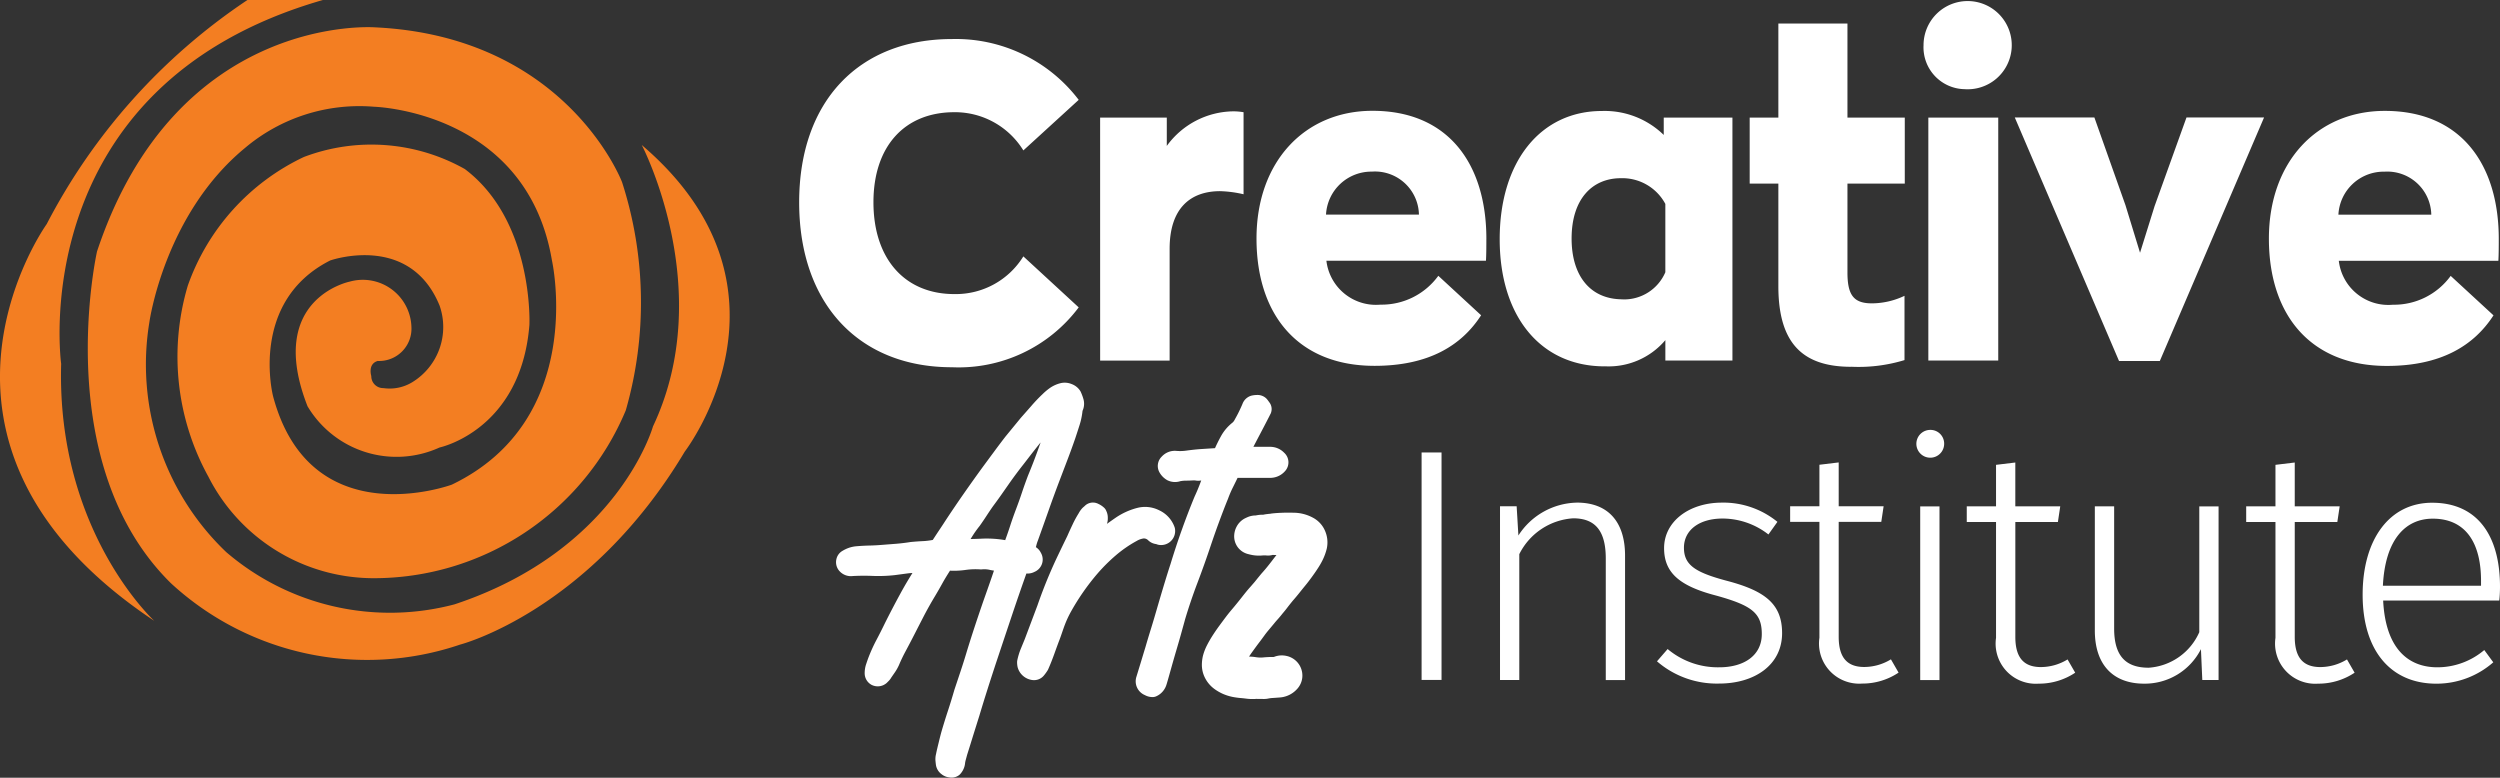
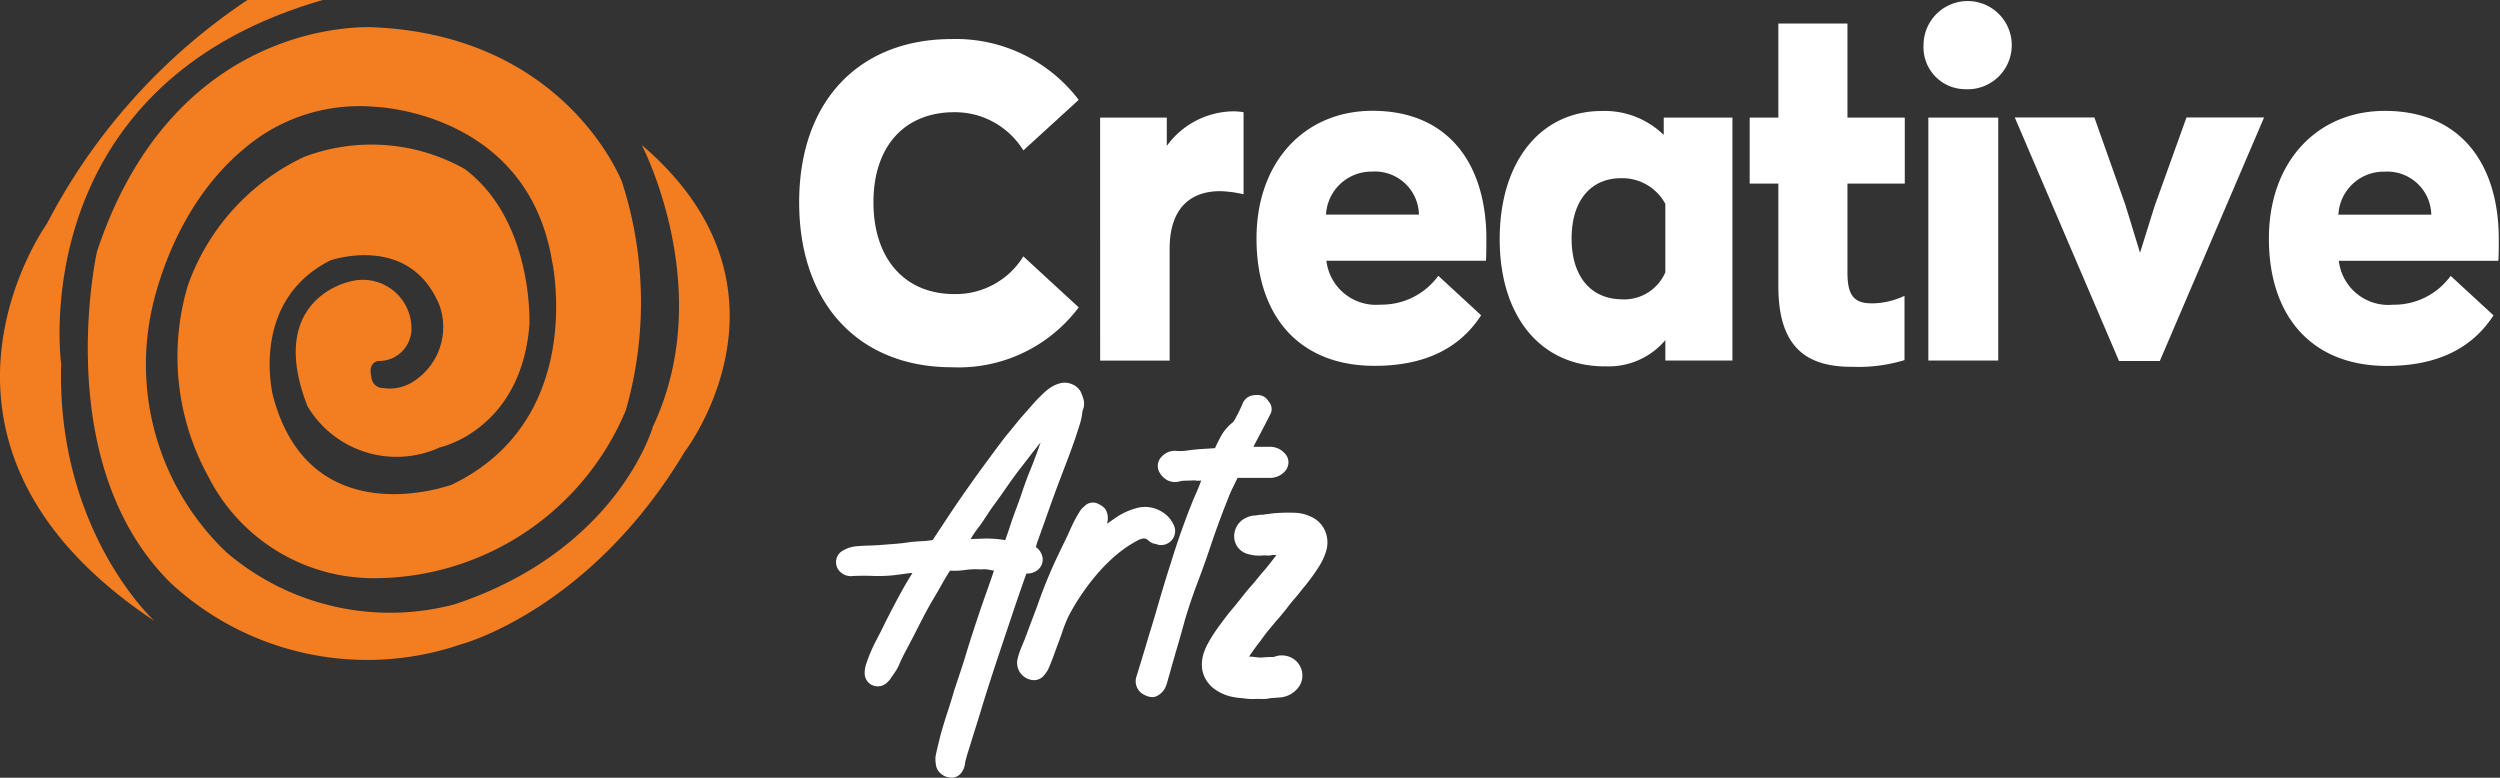
<svg xmlns="http://www.w3.org/2000/svg" width="143.909" height="44.769" viewBox="0 0 143.909 44.769">
  <rect x="0" y="0" width="143.909" height="44.769" fill="#333333" stroke="none" />
  <g id="Creative_Artz_Institute_Logo" data-name="Creative Artz Institute Logo" transform="translate(-770.281 -590.049)">
    <path id="Creative" d="M996.644,611.472a8.641,8.641,0,0,0,7.3-3.446l-3.186-2.936a4.571,4.571,0,0,1-3.977,2.17c-2.837,0-4.652-2.017-4.652-5.286,0-3.243,1.814-5.183,4.652-5.183a4.62,4.62,0,0,1,3.977,2.2l3.186-2.911a8.888,8.888,0,0,0-7.3-3.5c-5.326,0-8.791,3.549-8.791,9.4C987.853,607.846,991.318,611.472,996.644,611.472Zm8.534-.383h4v-6.434c0-2.375,1.233-3.319,2.907-3.319a6.7,6.7,0,0,1,1.349.179v-4.723a3.521,3.521,0,0,0-.558-.051,4.794,4.794,0,0,0-3.861,1.991V597.1h-3.838Zm22.233-7c0-4.315-2.184-7.379-6.557-7.379-3.884,0-6.675,2.911-6.675,7.353,0,4.468,2.465,7.328,6.791,7.328,3.093,0,5-1.149,6.138-2.911l-2.463-2.272a4.03,4.03,0,0,1-3.326,1.66,2.873,2.873,0,0,1-3.117-2.528h9.185C1027.41,604.987,1027.41,604.374,1027.41,604.093Zm-6.557-3.881a2.533,2.533,0,0,1,2.675,2.477h-5.349A2.613,2.613,0,0,1,1020.853,600.212Zm13.371,11.209a4.274,4.274,0,0,0,3.489-1.506v1.174h3.861V597.1h-3.954v1a4.872,4.872,0,0,0-3.559-1.379c-3.512,0-5.884,2.885-5.884,7.379C1028.177,608.536,1030.526,611.421,1034.224,611.421Zm1.023-3.855c-1.837,0-2.931-1.328-2.931-3.5,0-2.272,1.186-3.472,2.838-3.472a2.81,2.81,0,0,1,2.558,1.48v3.933A2.581,2.581,0,0,1,1035.248,607.566Zm13.162,3.881a9.031,9.031,0,0,0,3.07-.383v-3.7a4.4,4.4,0,0,1-1.884.434c-1.07,0-1.4-.511-1.4-1.787V600.9h3.3v-3.8h-3.3v-5.413h-3.977V597.1h-1.651v3.8h1.651v5.923C1044.223,610.119,1045.642,611.446,1048.41,611.446Zm6.466-15.983a2.539,2.539,0,1,0-2.3-2.527A2.41,2.41,0,0,0,1054.875,595.463Zm-2.024,15.625h4.024V597.1h-4.024v13.991Zm14.86-13.991-1.837,5.106-.837,2.681-.837-2.732-1.791-5.055h-4.582l6,14.017h2.349l6-14.017Zm17.976,7c0-4.315-2.186-7.379-6.559-7.379-3.882,0-6.673,2.911-6.673,7.353,0,4.468,2.465,7.328,6.789,7.328,3.093,0,5-1.149,6.14-2.911l-2.465-2.272a4.031,4.031,0,0,1-3.326,1.66,2.871,2.871,0,0,1-3.114-2.528h9.185c.023-.356.023-.969.023-1.25Zm-6.559-3.881a2.533,2.533,0,0,1,2.675,2.477h-5.347a2.611,2.611,0,0,1,2.673-2.476Z" transform="translate(-171.569 -0.283)" fill="#fff" fill-rule="evenodd" />
    <path id="Art" d="M1008.729,706.448a2.642,2.642,0,0,0,.653.049c.1,0,.125.049.083.147q-.181.555-.368,1.093t-.385,1.093q-.26.75-.505,1.492t-.474,1.492q-.165.554-.345,1.093l-.359,1.076q-.178.619-.374,1.215t-.376,1.215c-.055.206-.106.41-.154.611s-.1.4-.14.612a.7.7,0,0,0-.025.228q.01.114.025.228a.317.317,0,0,0,.131.2.371.371,0,0,0,.228.09.21.21,0,0,0,.171-.033.59.59,0,0,0,.123-.2.534.534,0,0,0,.032-.147,1.806,1.806,0,0,1,.059-.285c.025-.093.051-.182.072-.269q.181-.571.351-1.125c.116-.37.233-.745.353-1.125q.229-.767.465-1.509c.156-.495.319-.992.482-1.492q.457-1.37.907-2.715t.939-2.715a.344.344,0,0,1,.1-.188.308.308,0,0,1,.2.025.381.381,0,0,0,.359-.016.271.271,0,0,0,.131-.408.3.3,0,0,0-.163-.163.826.826,0,0,1-.2-.1.324.324,0,0,1-.074-.065.124.124,0,0,1,.009-.114,1.531,1.531,0,0,0,.123-.335,2.61,2.61,0,0,1,.106-.334q.311-.864.613-1.721t.63-1.721q.228-.6.457-1.2t.442-1.215c.087-.261.171-.519.252-.775a3.573,3.573,0,0,0,.156-.807.481.481,0,0,0,.066-.375,2.458,2.458,0,0,0-.131-.359.494.494,0,0,0-.262-.2.536.536,0,0,0-.311-.033,1.364,1.364,0,0,0-.457.2,2.945,2.945,0,0,0-.376.317,8.449,8.449,0,0,0-.62.652q-.3.342-.59.669l-.882,1.076q-.327.424-.645.856c-.214.288-.427.579-.645.873q-.558.767-1.087,1.525t-1.055,1.557c-.118.185-.239.367-.359.546s-.239.362-.359.546a.434.434,0,0,1-.294.211,4.469,4.469,0,0,1-.662.082q-.333.016-.679.049c-.271.044-.543.076-.816.1l-.833.065c-.252.021-.5.035-.753.041s-.5.019-.751.041a1.3,1.3,0,0,0-.3.065,1.41,1.41,0,0,0-.271.13.223.223,0,0,0-.12.163.261.261,0,0,0,.04.211.384.384,0,0,0,.376.147q.6-.032,1.193-.008a8.014,8.014,0,0,0,1.193-.041l.751-.1a3.5,3.5,0,0,1,.753-.016.354.354,0,0,0,.18-.033.142.142,0,0,1,.211.016.157.157,0,0,1-.049.211.057.057,0,0,0-.017.041.129.129,0,0,1-.015.057q-.523.782-.973,1.607t-.875,1.672q-.244.506-.505,1a8.839,8.839,0,0,0-.459,1.019q-.063.179-.114.334a1.128,1.128,0,0,0-.049.334.257.257,0,0,0,.131.228.278.278,0,0,0,.294-.033c.034-.033.066-.065.1-.1a.4.4,0,0,0,.083-.114c.076-.109.15-.215.22-.317a2.177,2.177,0,0,0,.188-.334q.165-.392.368-.775c.137-.255.271-.508.4-.758.218-.423.431-.842.645-1.256s.444-.826.693-1.239c.142-.239.279-.476.408-.71s.273-.47.425-.709a2.316,2.316,0,0,1,.14-.211.245.245,0,0,1,.237-.081,4.28,4.28,0,0,0,.915-.033,4.591,4.591,0,0,1,.947-.033A1.892,1.892,0,0,1,1008.729,706.448Zm-.6-.815c-.457.021-.916.027-1.372.016a.193.193,0,0,1-.131-.025.168.168,0,0,1,.049-.122c.154-.239.3-.478.45-.718a6.738,6.738,0,0,1,.482-.685c.131-.185.256-.369.376-.554s.245-.37.374-.555c.3-.4.584-.807.867-1.215s.583-.813.9-1.215c.252-.326.5-.65.753-.97s.516-.634.8-.938l.425-.457.425-.457.1-.049a.1.1,0,0,0,.017.057.055.055,0,0,1,0,.057c-.042.141-.085.285-.123.432a4.324,4.324,0,0,1-.137.432q-.279.767-.548,1.517t-.581,1.5c-.118.315-.235.636-.343.962s-.224.647-.343.962-.233.634-.336.954-.216.639-.334.954a.4.4,0,0,1-.114.188.967.967,0,0,1-.294.025A5.68,5.68,0,0,0,1008.125,705.633Zm6.7-1.916a.752.752,0,0,0-.214-.139.172.172,0,0,0-.188.008c-.038.038-.085.079-.137.122a.825.825,0,0,0-.148.211,5.313,5.313,0,0,0-.342.628c-.1.211-.2.427-.294.644q-.279.571-.548,1.134t-.516,1.15q-.343.816-.636,1.663l-.736,1.957-.228.555a3.417,3.417,0,0,0-.18.587.79.79,0,0,0,.017.179.508.508,0,0,0,.425.359.235.235,0,0,0,.22-.09,2.218,2.218,0,0,0,.171-.237c.12-.272.228-.546.328-.823s.2-.557.309-.84.2-.585.311-.873a6.378,6.378,0,0,1,.393-.84,13.854,13.854,0,0,1,1.584-2.267,10.566,10.566,0,0,1,1.1-1.093,7.487,7.487,0,0,1,1.275-.881,1.57,1.57,0,0,1,.622-.211.852.852,0,0,1,.636.245.29.29,0,0,0,.163.081.874.874,0,0,1,.18.049.308.308,0,0,0,.359-.359,1.189,1.189,0,0,0-.628-.685,1.3,1.3,0,0,0-.941-.1,3.465,3.465,0,0,0-1.085.5c-.323.223-.641.454-.958.693a5.26,5.26,0,0,0-.488.416c-.154.147-.307.3-.459.448a.208.208,0,0,1-.04.033.028.028,0,0,1-.04,0c-.023-.011-.023-.043,0-.1.1-.185.19-.367.277-.546a3.218,3.218,0,0,0,.211-.563,2.427,2.427,0,0,1,.083-.254,1.682,1.682,0,0,1,.114-.237.468.468,0,0,0,.082-.294A.4.4,0,0,0,1014.825,703.716Zm9.933-2.585a.627.627,0,0,0,.442-.211.248.248,0,0,0-.017-.375.613.613,0,0,0-.474-.2h-1.421a.482.482,0,0,1-.294-.041.617.617,0,0,1,.114-.285q.275-.538.563-1.084t.564-1.085c.021-.042.042-.087.066-.13a.133.133,0,0,0-.034-.147,1.345,1.345,0,0,0-.114-.155.229.229,0,0,0-.18-.057.873.873,0,0,0-.211.025.272.272,0,0,0-.165.171c-.063.152-.135.307-.211.465s-.159.313-.245.465a1.183,1.183,0,0,1-.114.188.971.971,0,0,1-.163.171,2.09,2.09,0,0,0-.524.612c-.129.234-.25.476-.359.726a.336.336,0,0,1-.26.228l-.516.033-.514.033c-.252.021-.493.049-.727.081a3.088,3.088,0,0,1-.71.016.515.515,0,0,0-.408.179.252.252,0,0,0-.051.326.667.667,0,0,0,.245.245.486.486,0,0,0,.376.016,2.123,2.123,0,0,1,.442-.049c.142,0,.287-.005.44-.016a1.523,1.523,0,0,1,.222.016.423.423,0,0,0,.2-.016.6.6,0,0,1,.328-.065,1.612,1.612,0,0,0,.326,0c.1-.021.131.021.1.13q-.165.391-.311.782t-.328.782q-.767,1.859-1.372,3.848-.13.391-.326,1.036t-.4,1.345q-.2.7-.4,1.346t-.311,1.036q-.13.423-.26.856c-.089.288-.175.573-.262.856a.359.359,0,0,0,.228.457.408.408,0,0,0,.228.065.538.538,0,0,0,.2-.147.574.574,0,0,0,.114-.2c.023-.071.044-.144.066-.22.044-.152.112-.394.205-.726s.192-.679.3-1.044.209-.712.3-1.044.161-.573.2-.726q.327-1.092.727-2.145t.759-2.128c.154-.457.311-.908.476-1.353s.336-.9.522-1.353a6.566,6.566,0,0,1,.3-.7c.114-.228.226-.457.334-.685a.266.266,0,0,1,.245-.147h2.042Z" transform="translate(-181.333 -84.076)" fill="#fff" stroke="#fff" stroke-linejoin="round" stroke-width="1" fill-rule="evenodd" />
    <path id="Z" d="M1106.448,734.686a1.171,1.171,0,0,1,.313.036.476.476,0,0,1,.271.143.31.31,0,0,1,.017.311,2.458,2.458,0,0,1-.152.351,3.161,3.161,0,0,1-.2.327q-.136.19-.273.371t-.279.363c-.084.112-.171.222-.256.331s-.173.217-.264.323l-.11.127c-.036.042-.076.085-.112.127-.08.1-.159.193-.237.291s-.159.2-.243.291q-.073.088-.152.175c-.053.059-.106.12-.159.183-.1.122-.2.247-.3.375s-.2.252-.3.375-.182.222-.275.331-.184.222-.275.338c-.144.19-.286.382-.427.574s-.273.388-.4.59c-.074.122-.146.247-.211.375a1.957,1.957,0,0,0-.156.4,1.309,1.309,0,0,0-.032.283.642.642,0,0,0,.063.275.78.78,0,0,0,.241.295,1.661,1.661,0,0,0,.334.191,1.826,1.826,0,0,0,.328.1q.169.032.343.048.194.016.381.04a1.807,1.807,0,0,0,.378.008,1.255,1.255,0,0,1,.171,0c.057,0,.114,0,.173,0,.032,0,.063,0,.1,0a.377.377,0,0,0,.1,0,2.752,2.752,0,0,1,.387-.052c.131-.008.262-.017.4-.028a.476.476,0,0,0,.345-.167.138.138,0,0,0,.032-.151.148.148,0,0,0-.12-.1.2.2,0,0,0-.112,0,1.178,1.178,0,0,1-.455.085,3.888,3.888,0,0,0-.463.02,2.654,2.654,0,0,1-.679-.024,1.637,1.637,0,0,0-.3-.02,1.765,1.765,0,0,1-.307-.02c-.1-.011-.19-.025-.283-.044a1.452,1.452,0,0,1-.275-.085.672.672,0,0,1-.228-.12.359.359,0,0,1-.125-.239.508.508,0,0,1,.008-.151c.011-.048.025-.1.04-.151a1.389,1.389,0,0,1,.072-.167c.027-.053.057-.109.089-.167a7.1,7.1,0,0,1,.431-.682c.154-.215.313-.432.478-.649.08-.106.161-.214.239-.323s.163-.217.25-.323l.359-.43c.078-.1.161-.19.243-.283s.161-.187.235-.283q.159-.183.3-.375c.1-.127.2-.252.3-.374.123-.138.239-.278.351-.418s.226-.283.345-.427.23-.29.338-.438.216-.3.315-.454a3.387,3.387,0,0,0,.233-.4,2.159,2.159,0,0,0,.161-.442.664.664,0,0,0-.04-.387.537.537,0,0,0-.256-.283,1.381,1.381,0,0,0-.664-.167c-.186-.005-.37-.007-.55,0s-.366.015-.552.036a.69.69,0,0,1-.127.021c-.044,0-.087.007-.129.012a1.132,1.132,0,0,0-.188.032.543.543,0,0,1-.186.016.646.646,0,0,0-.216.021.655.655,0,0,1-.216.02.164.164,0,0,0-.068.016c-.026.011-.047.021-.068.032a.114.114,0,0,0-.072.063.189.189,0,0,0-.025.088.051.051,0,0,0,.04.052c.028.008.053.015.08.02a1.158,1.158,0,0,0,.415.036,2.445,2.445,0,0,1,.416,0,.445.445,0,0,1,.186-.04c.068,0,.129,0,.188.008a.5.5,0,0,0,.188-.02.508.508,0,0,1,.188-.02,1.217,1.217,0,0,0,.171,0c.055,0,.112,0,.171,0C1106.242,734.69,1106.348,734.689,1106.448,734.686Z" transform="translate(-261.771 -113.752)" fill="#fff" stroke="#fff" stroke-linejoin="round" stroke-width="2" fill-rule="evenodd" />
-     <path id="Institute" d="M1158.458,708.382h-1.148v13.092h1.148Zm7.794,2.886a4.1,4.1,0,0,0-3.37,1.892l-.1-1.682h-.958v10h1.11v-7.243a3.734,3.734,0,0,1,3.1-2.064c1.227,0,1.878.669,1.878,2.312v7h1.11v-7.149C1169.028,712.4,1168.07,711.267,1166.252,711.267Zm8.347,0c-1.894,0-3.33,1.089-3.33,2.618,0,1.4.861,2.178,3,2.733,2.07.573,2.624,1.013,2.624,2.217,0,1.223-1.015,1.911-2.451,1.911a4.5,4.5,0,0,1-2.969-1.051l-.613.707a5.257,5.257,0,0,0,3.582,1.28c2.011,0,3.62-1.051,3.62-2.905,0-1.7-1.015-2.446-3.218-3.02-1.78-.478-2.432-.9-2.432-1.892,0-1.032.9-1.682,2.222-1.682a4.3,4.3,0,0,1,2.641.917l.518-.726A4.931,4.931,0,0,0,1174.6,711.267Zm9.728,9.021a2.964,2.964,0,0,1-1.533.44c-1.015,0-1.474-.573-1.474-1.739v-6.613h2.451l.135-.9h-2.586v-2.523l-1.11.134v2.389h-1.685v.9h1.685v6.67a2.312,2.312,0,0,0,2.451,2.637,3.749,3.749,0,0,0,2.106-.631Zm2.22-13.206a.8.8,0,1,0,.844.8.789.789,0,0,0-.844-.8Zm.575,4.4h-1.11v10h1.11v-10Zm7.373,8.811a2.964,2.964,0,0,1-1.533.44c-1.015,0-1.474-.573-1.474-1.739v-6.613h2.45l.135-.9h-2.586v-2.523l-1.11.134v2.389h-1.685v.9h1.685v6.67a2.311,2.311,0,0,0,2.451,2.637,3.749,3.749,0,0,0,2.106-.631Zm8.692-8.811h-1.11v7.243a3.435,3.435,0,0,1-2.911,2.045c-1.319,0-1.99-.669-1.99-2.255v-7.033h-1.112v7.148c0,1.969,1.053,3.058,2.835,3.058a3.623,3.623,0,0,0,3.273-1.987l.078,1.778h.937v-10Zm7.392,8.811a2.964,2.964,0,0,1-1.533.44c-1.015,0-1.474-.573-1.474-1.739v-6.613h2.451l.135-.9h-2.586v-2.523l-1.11.134v2.389h-1.685v.9h1.685v6.67a2.312,2.312,0,0,0,2.45,2.637,3.75,3.75,0,0,0,2.106-.631Zm8.808-4.185c0-2.943-1.3-4.835-3.907-4.835-2.451,0-4,2.1-4,5.294,0,3.211,1.607,5.122,4.25,5.122A4.949,4.949,0,0,0,1219,720.46l-.518-.707a4.172,4.172,0,0,1-2.7.994c-1.723,0-2.988-1.128-3.121-3.842h6.683C1219.368,716.714,1219.387,716.409,1219.387,716.1Zm-1.091-.057h-5.65c.133-2.695,1.321-3.861,2.871-3.861,1.9,0,2.778,1.4,2.778,3.573v.286Z" transform="translate(-305.197 -92.286)" fill="#fff" fill-rule="evenodd" />
    <path id="Icon_copy_5" data-name="Icon copy 5" d="M792.025,610.827a1.861,1.861,0,0,0,1.939-1.966,2.8,2.8,0,0,0-3.556-2.6s-4.849.984-2.424,7.175a5.964,5.964,0,0,0,7.6,2.372s4.687-.984,5.172-7.059c0,0,.269-5.96-3.717-8.969a10.968,10.968,0,0,0-9.267-.694,12.95,12.95,0,0,0-6.681,7.407,14.323,14.323,0,0,0,1.185,10.995,10.672,10.672,0,0,0,9.428,5.844,15.724,15.724,0,0,0,14.6-9.663,22.535,22.535,0,0,0-.215-13.135s-3.179-8.39-14.223-8.911c0,0-11.422-.868-16,12.9,0,0-2.749,12.209,4.256,19.1a16.657,16.657,0,0,0,16.648,3.53s7.435-1.909,12.93-11.11c0,0,7.219-9.374-2.478-17.648,0,0,4.364,8.332.647,16.2,0,0-1.993,7.117-11.422,10.242a14.482,14.482,0,0,1-13.146-3.009,14.932,14.932,0,0,1-4.418-13.251s.862-6.191,5.5-10.01a10.2,10.2,0,0,1,7.435-2.373s8.782.233,10.236,8.853c0,0,2.047,9.143-5.765,12.9,0,0-8.135,3.009-10.29-5.092,0,0-1.4-5.439,3.287-7.812,0,0,4.579-1.62,6.3,2.6a3.722,3.722,0,0,1-1.562,4.4,2.5,2.5,0,0,1-1.67.347.684.684,0,0,1-.7-.694S791.433,611,792.025,610.827Zm-12.86,14.964s-5.641-5.165-5.363-14.8c0,0-2.22-15.978,15.072-20.944h-4.346a34.7,34.7,0,0,0-11.558,12.9S763.864,615.607,779.166,625.791Z" fill="#f37e22" fill-rule="evenodd" />
  </g>
</svg>